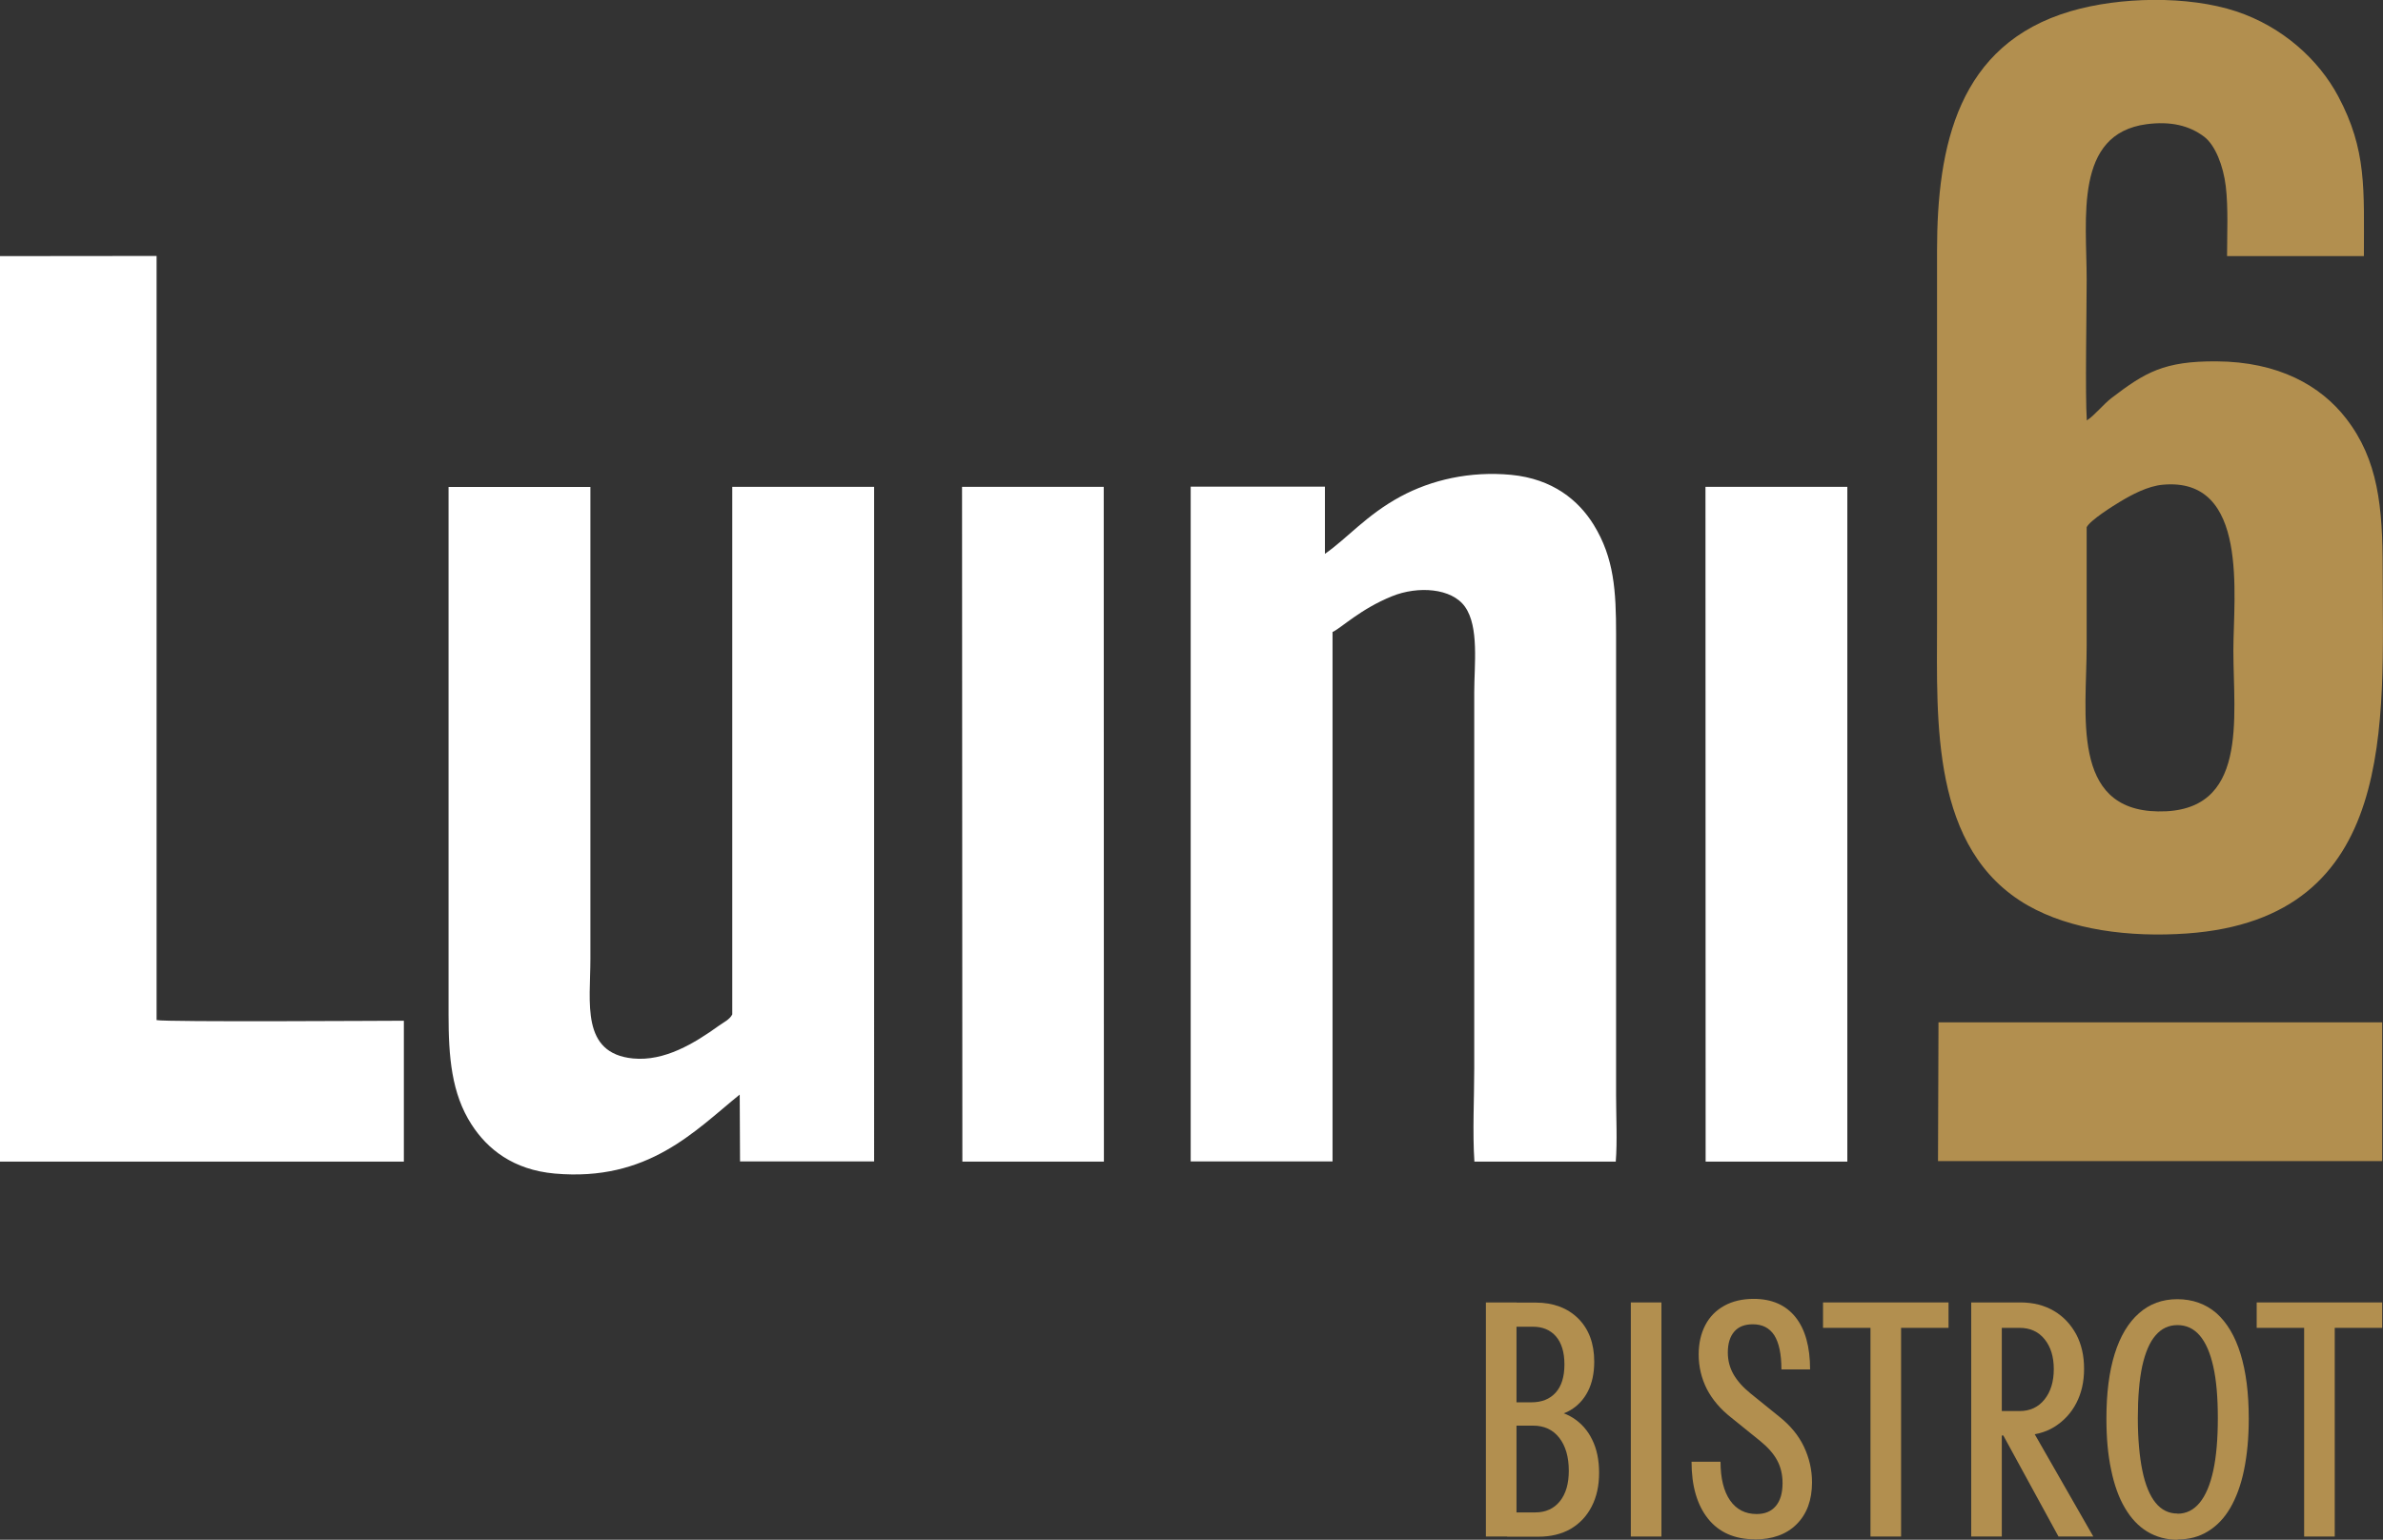
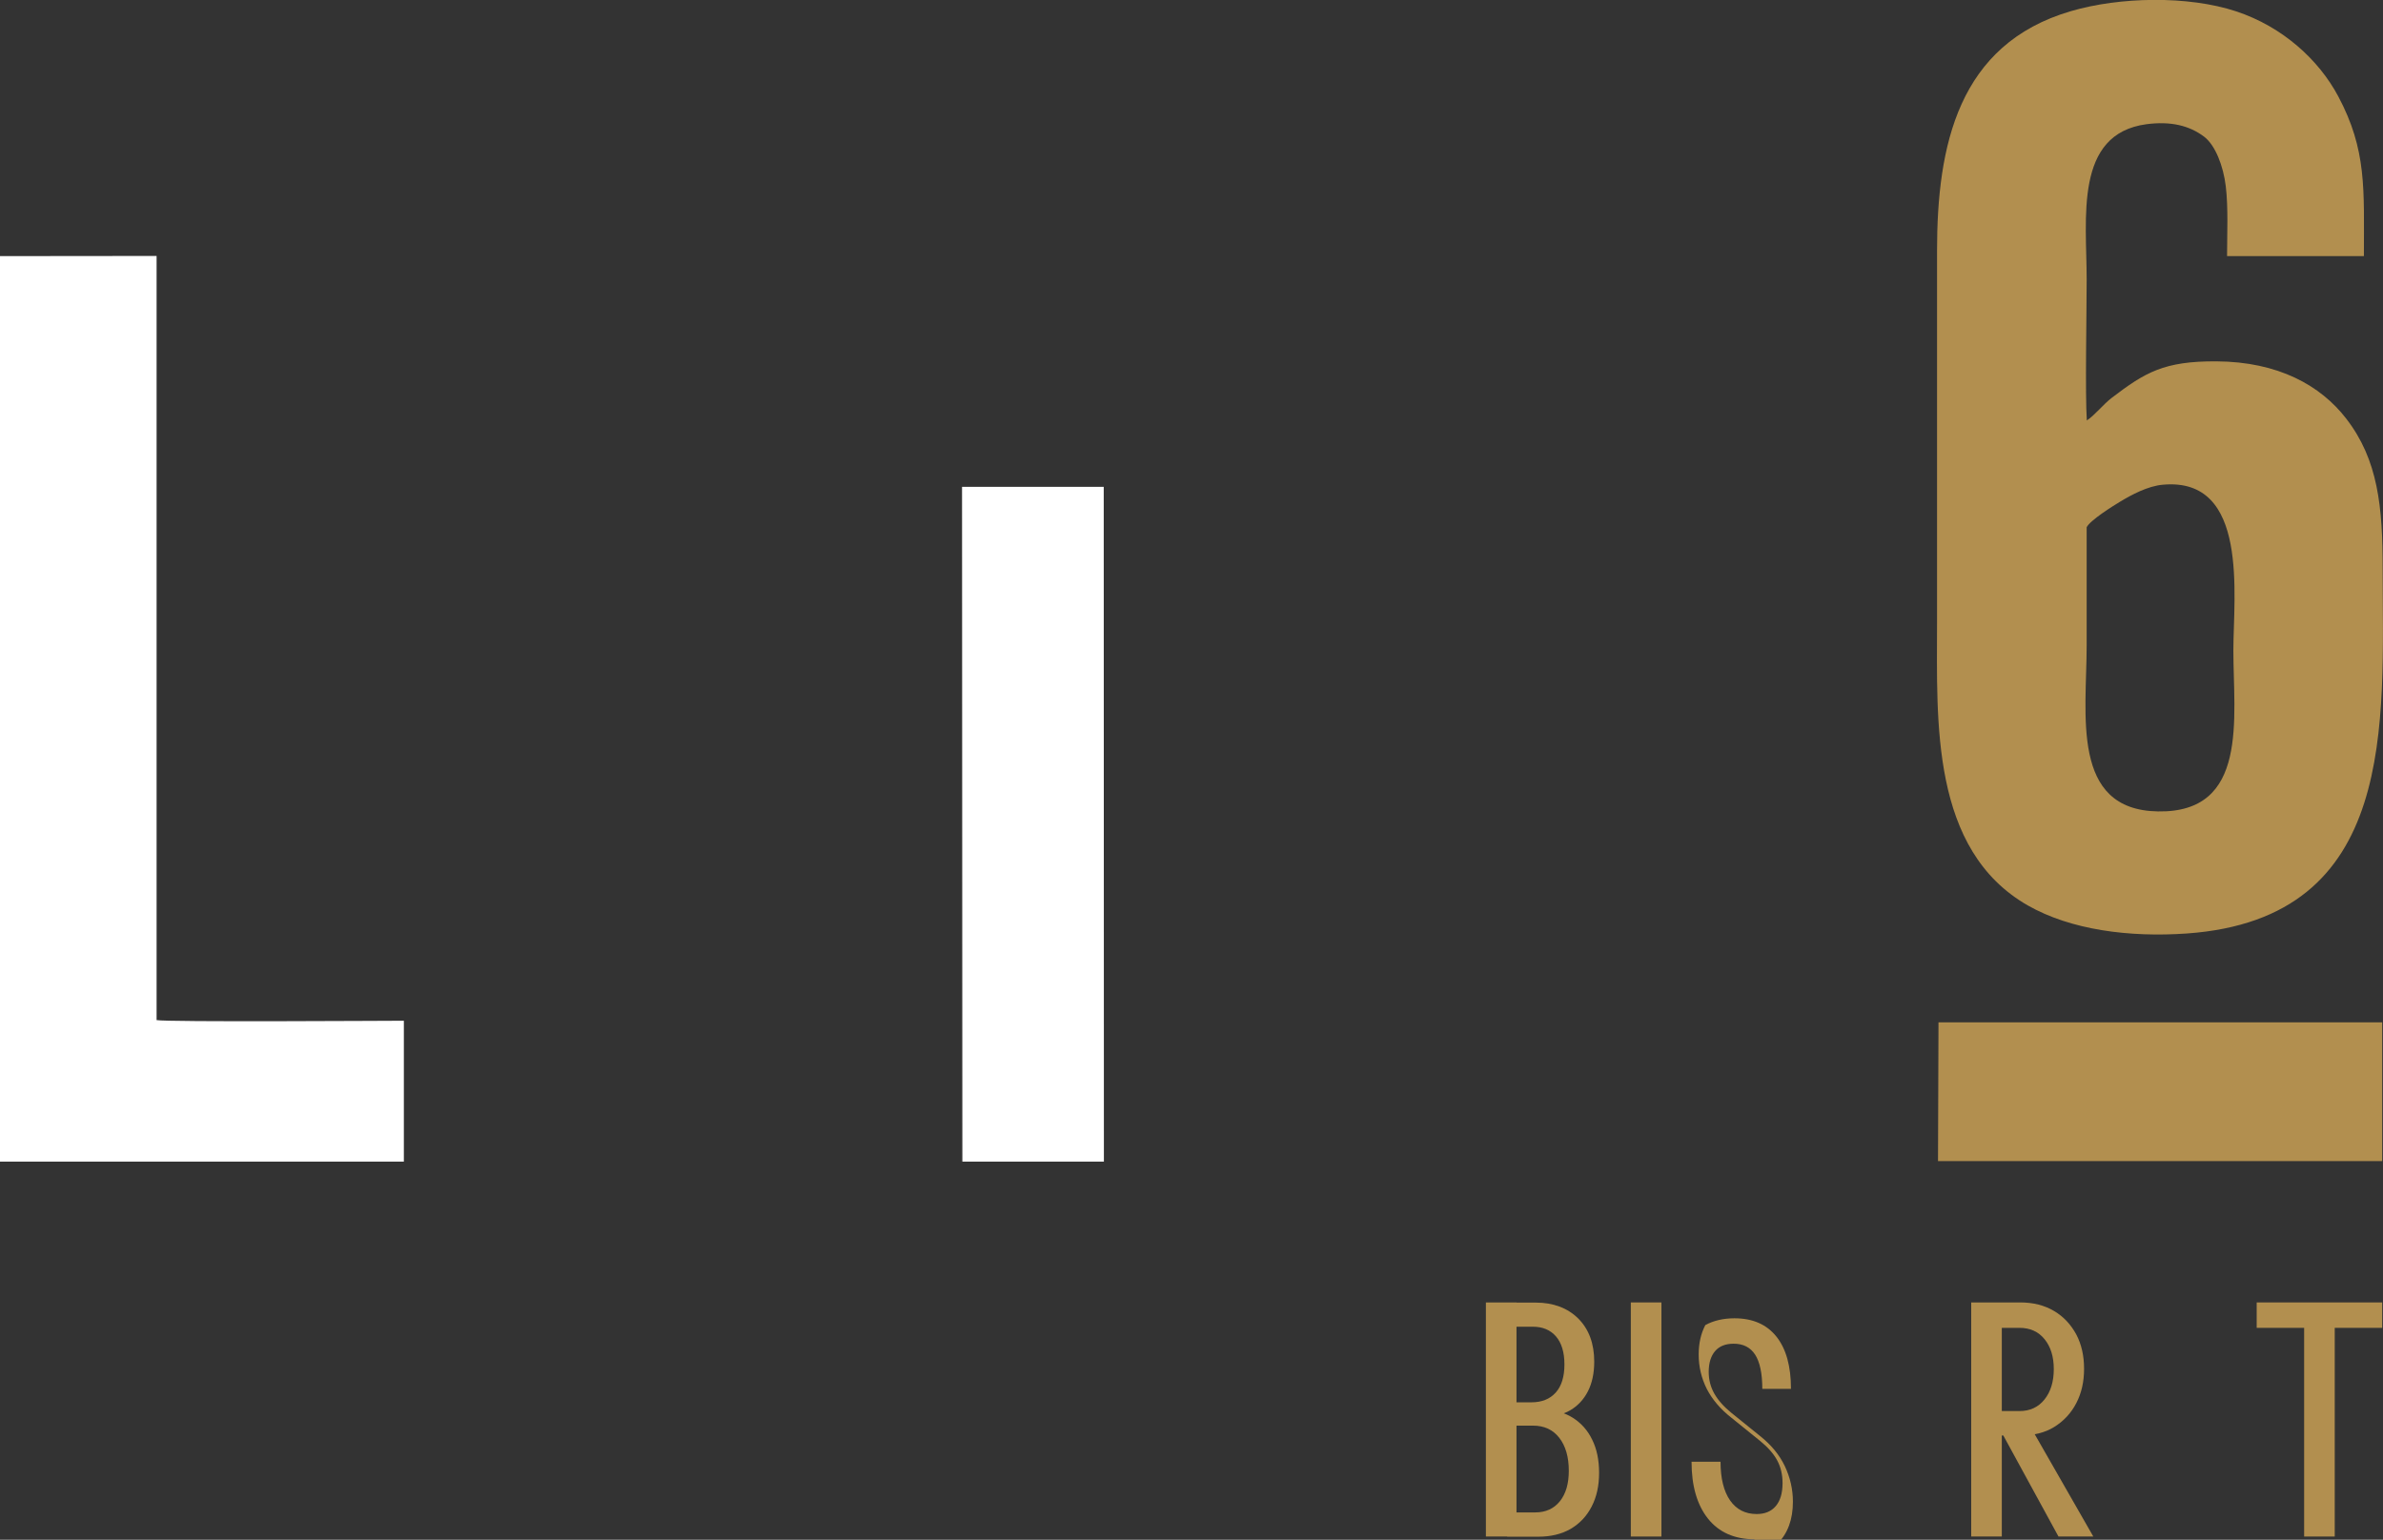
<svg xmlns="http://www.w3.org/2000/svg" id="Livello_2" data-name="Livello 2" viewBox="0 0 147.16 95.11">
  <rect x="0" y="0" width="147.16" height="95.11" fill="#333333" stroke="none" />
  <defs>
    <style>      .cls-1 {        fill: #fff;      }      .cls-2 {        fill: #b28f4f;      }    </style>
  </defs>
  <g id="Livello_2-2" data-name="Livello 2">
    <g>
      <g>
        <polygon class="cls-2" points="119.71 63.15 119.68 71.72 147.11 71.72 147.11 63.15 119.71 63.15" />
        <g>
          <path class="cls-2" d="M128.85,32.59c.17-.43,1.72-1.39,2.09-1.61.68-.41,1.69-.96,2.63-1.04,5.34-.48,4.35,6.87,4.35,10.24,0,4.16.97,10.04-4.66,9.94-5.41-.09-4.4-6-4.4-10.25v-7.29ZM128.87,25.98c-.11-1.63-.01-6.72-.01-8.72,0-3.77-.79-9,3.71-9.59,1.48-.19,2.62.08,3.54.77.7.53,1.19,1.82,1.34,3.06.16,1.34.08,2.95.08,4.32h8.45c0-4.12.19-6.55-1.59-9.88-1.2-2.25-3.43-4.29-6.3-5.24-2.97-.98-7.18-.9-10.21-.01-6.96,2.04-8.26,8.3-8.26,14.81v23c0,6.03-.41,13.99,5.61,17.43,2.65,1.51,6.26,1.98,9.82,1.73,13.07-.93,12.09-13.03,12.09-22.5,0-3.86-.28-6.75-2.25-9.3-1.58-2.05-4.2-3.52-8.02-3.54-3.23-.02-4.4.68-6.47,2.26-.51.39-1.06,1.09-1.52,1.38" />
-           <path class="cls-1" d="M82.29,39.04c.55-.26,1.72-1.42,3.67-2.21,1.6-.65,3.69-.51,4.51.65.88,1.24.57,3.6.57,5.28v23.23c0,1.81-.11,3.98.01,5.76h8.73c.1-1.22.02-2.82.02-4.09v-28.47c0-2.69-.12-4.72-1.38-6.77-.94-1.52-2.53-2.84-5.1-3.09-2.54-.24-4.92.31-6.83,1.34-2.11,1.14-3.29,2.58-4.67,3.54v-4.15h-8.29s0,41.68,0,41.68h8.76v-32.71Z" />
-           <path class="cls-1" d="M27.7,30.07v32.59c0,2.62.18,4.88,1.42,6.8.98,1.52,2.57,2.8,5.14,3.03,5.76.51,8.63-2.62,11.42-4.88l.02,4.13h8.28V30.07h-8.76v32.59c-.16.32-.54.49-.83.7-1.5,1.08-3.35,2.21-5.3,2.02-3.23-.32-2.63-3.46-2.63-6.13v-29.17h-8.76Z" />
          <path class="cls-1" d="M24.93,63.05c-1,0-14.65.09-15.26-.04V15.81s-9.67.01-9.67.01v55.93h24.94v-8.7Z" />
        </g>
-         <polygon class="cls-1" points="105.32 30.07 105.33 71.75 114.08 71.75 114.08 30.07 105.32 30.07" />
        <polygon class="cls-1" points="59.41 30.07 59.43 71.75 68.17 71.75 68.16 30.07 59.41 30.07" />
      </g>
      <g>
        <path class="cls-2" d="M91.76,94.91v-14.46h1.89v14.46h-1.89ZM93.08,94.91v-1.49h1.73c.64,0,1.15-.23,1.52-.69s.55-1.09.55-1.88c0-.86-.2-1.54-.59-2.04-.39-.5-.93-.75-1.62-.75h-1.59v-1.44h1.49c.64,0,1.14-.2,1.5-.6.36-.4.54-.98.54-1.74s-.18-1.33-.52-1.73c-.35-.4-.82-.6-1.43-.6h-1.59v-1.49h1.77c1.08,0,1.96.33,2.62.98.66.66.99,1.55.99,2.67,0,.71-.13,1.32-.39,1.83s-.63.9-1.09,1.17-1.02.4-1.64.4v-.42c.68,0,1.28.16,1.79.48s.92.77,1.2,1.35c.29.58.43,1.27.43,2.06s-.15,1.48-.46,2.08c-.31.6-.74,1.05-1.3,1.38-.56.32-1.23.48-1.99.48h-1.93Z" />
        <path class="cls-2" d="M100.71,94.91v-14.46h1.89v14.46h-1.89Z" />
-         <path class="cls-2" d="M108.36,95.08c-1.24,0-2.21-.43-2.88-1.27-.68-.85-1.02-2.03-1.02-3.52h1.79c0,1.03.2,1.83.59,2.39.39.56.94.84,1.64.84.51,0,.9-.16,1.18-.49.28-.33.42-.8.42-1.42,0-.52-.11-.99-.33-1.4-.22-.41-.57-.81-1.05-1.2l-1.77-1.43c-.68-.53-1.19-1.13-1.53-1.79-.33-.66-.5-1.37-.5-2.12,0-.7.14-1.3.41-1.82s.67-.92,1.18-1.2c.51-.28,1.12-.42,1.8-.42,1.13,0,1.99.38,2.59,1.13.6.75.9,1.83.9,3.23h-1.77c0-.95-.15-1.65-.44-2.11-.3-.46-.74-.68-1.33-.68-.5,0-.88.15-1.14.45s-.4.73-.4,1.29c0,.5.12.94.35,1.35.23.4.58.8,1.05,1.18l1.77,1.43c.68.54,1.19,1.15,1.53,1.86.33.7.5,1.43.5,2.2,0,1.1-.32,1.96-.95,2.59s-1.5.94-2.6.94Z" />
-         <path class="cls-2" d="M115.51,94.91v-12.89h-2.93v-1.57h7.75v1.57h-2.93v12.89h-1.89Z" />
+         <path class="cls-2" d="M108.36,95.08c-1.24,0-2.21-.43-2.88-1.27-.68-.85-1.02-2.03-1.02-3.52h1.79c0,1.03.2,1.83.59,2.39.39.56.94.84,1.64.84.51,0,.9-.16,1.18-.49.28-.33.42-.8.42-1.42,0-.52-.11-.99-.33-1.4-.22-.41-.57-.81-1.05-1.2l-1.77-1.43c-.68-.53-1.19-1.13-1.53-1.79-.33-.66-.5-1.37-.5-2.12,0-.7.14-1.3.41-1.82c.51-.28,1.12-.42,1.8-.42,1.13,0,1.99.38,2.59,1.13.6.75.9,1.83.9,3.23h-1.77c0-.95-.15-1.65-.44-2.11-.3-.46-.74-.68-1.33-.68-.5,0-.88.15-1.14.45s-.4.73-.4,1.29c0,.5.12.94.35,1.35.23.4.58.8,1.05,1.18l1.77,1.43c.68.54,1.19,1.15,1.53,1.86.33.7.5,1.43.5,2.2,0,1.1-.32,1.96-.95,2.59s-1.5.94-2.6.94Z" />
        <path class="cls-2" d="M121.73,94.91v-14.46h3.03c.8,0,1.5.18,2.09.53.59.35,1.04.84,1.37,1.45.32.61.48,1.31.48,2.12s-.16,1.5-.48,2.12c-.32.62-.78,1.11-1.36,1.47s-1.28.53-2.1.53h-1.64v-1.51h1.59c.65,0,1.17-.24,1.55-.72s.57-1.1.57-1.87-.19-1.38-.57-1.85-.9-.7-1.55-.7h-1.09v12.89h-1.89ZM127.12,94.91l-4.1-7.51h1.95l4.3,7.51h-2.15Z" />
-         <path class="cls-2" d="M134.48,95.11c-.69,0-1.32-.17-1.87-.5-.55-.33-1.01-.82-1.39-1.47-.38-.64-.66-1.43-.85-2.36-.2-.93-.29-1.98-.29-3.16,0-1.57.17-2.9.51-3.99.34-1.09.84-1.93,1.5-2.51.65-.58,1.44-.87,2.37-.87s1.75.29,2.41.86c.65.58,1.15,1.41,1.49,2.51.34,1.1.51,2.43.51,4.01,0,1.18-.1,2.23-.29,3.16s-.48,1.71-.85,2.35-.84,1.12-1.38,1.45c-.55.34-1.17.5-1.87.5ZM134.47,93.5c.55,0,1-.23,1.37-.68.37-.45.65-1.11.84-1.99.19-.88.28-1.96.28-3.24s-.09-2.33-.28-3.18c-.19-.85-.47-1.49-.84-1.92s-.83-.64-1.37-.64-.99.21-1.35.63c-.37.42-.64,1.06-.83,1.91-.18.85-.27,1.92-.27,3.2s.1,2.37.28,3.25.46,1.55.82,1.99c.36.44.81.66,1.35.66Z" />
        <path class="cls-2" d="M142.29,94.91v-12.89h-2.93v-1.57h7.75v1.57h-2.93v12.89h-1.89Z" />
      </g>
    </g>
  </g>
</svg>